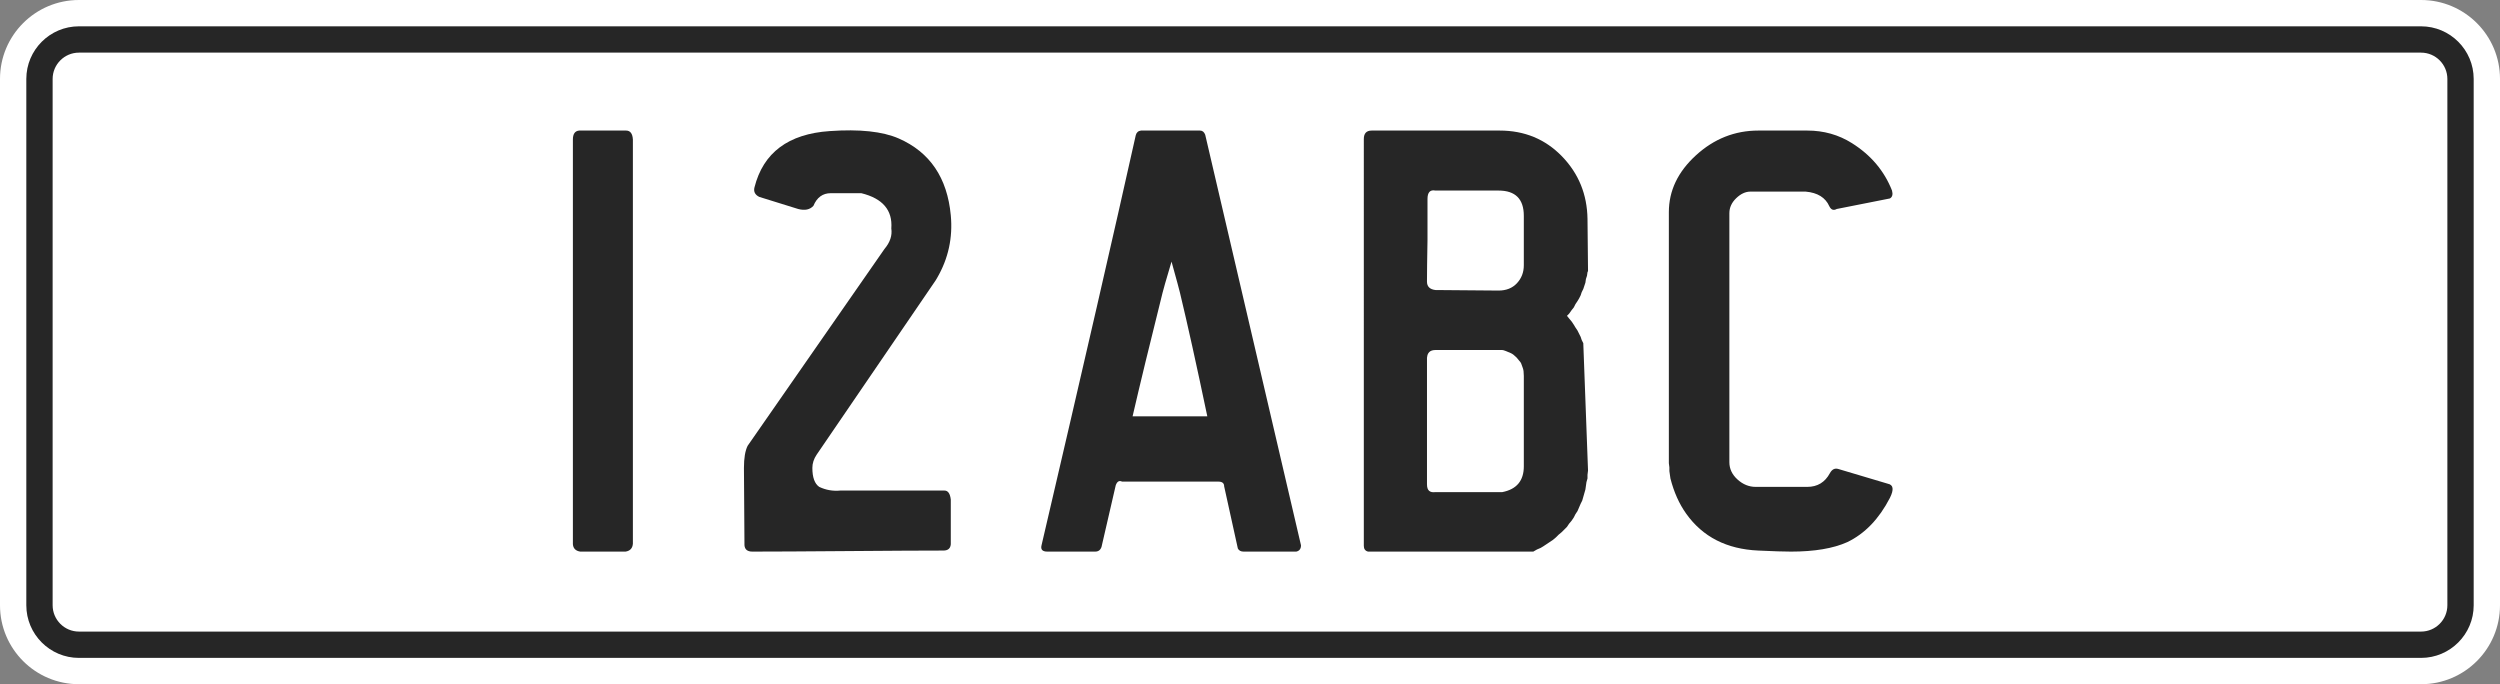
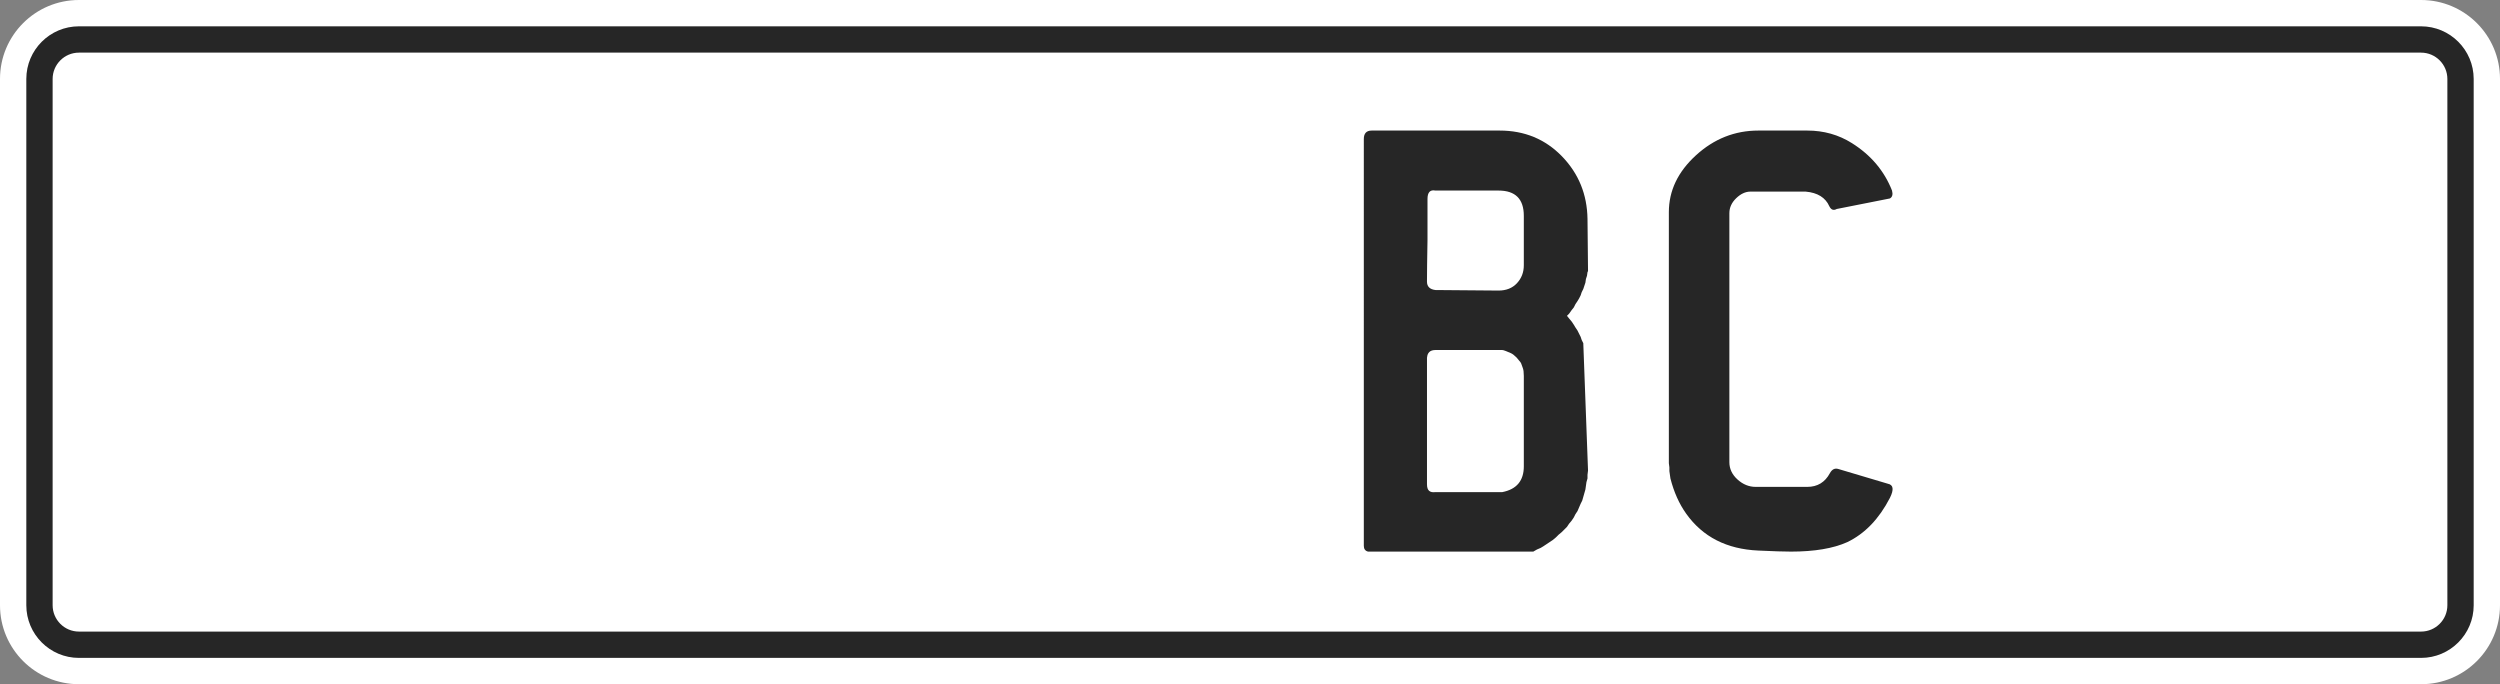
<svg xmlns="http://www.w3.org/2000/svg" version="1.1" id="Layer_1" x="0px" y="0px" width="950px" height="260px" viewBox="0 0 950 260" xml:space="preserve">
  <rect x="0" y="0" width="950" height="260" fill="#808080" stroke="none" />
  <path fill="#FFFFFF" d="M950,230c0,16.568-13.432,30-30,30H30c-16.568,0-30-13.432-30-30V30C0,13.432,13.432,0,30,0h890  c16.568,0,30,13.432,30,30V230z" />
  <path fill="#262626" d="M920,10H30c-11.028,0-20,8.972-20,20v200c0,11.027,8.972,20,20,20h890c11.028,0,20-8.973,20-20V30  C940,18.972,931.028,10,920,10z M30,240c-5.514,0-10-4.486-10-10V30c0-5.514,4.486-10,10-10h890c5.514,0,10,4.486,10,10v200  c0,5.514-4.486,10-10,10H30z" />
  <g>
    <g>
-       <path fill="#262626" d="M494.378,207.211c0,1.335-0.6,2.135-1.799,2.4h-20c-1.068,0-1.801-0.4-2.201-1.2l-5.198-23.601    c0-1.199-0.734-1.799-2.2-1.799h-36.601c-1.068-0.531-1.868-0.066-2.399,1.398l-5.399,23.4c-0.399,1.199-1.2,1.799-2.399,1.799    h-18.2c-1.869,0-2.601-0.799-2.199-2.399c16-68.53,27.932-120.465,35.8-155.799c0.266-1.065,0.932-1.666,2-1.8h22.399    c0.932,0,1.601,0.534,2,1.6L494.378,207.211z M458.779,158.211c-4.135-19.73-7.6-35.399-10.399-46.999    c-0.134-0.666-1.199-4.6-3.199-11.8c-2.135,7.2-3.27,11.135-3.399,11.8c-4.801,19.2-8.601,34.868-11.4,46.999h28.2H458.779z" />
      <path fill="#262626" d="M596.249,119.212l-0.8,0.8l0.8,1l1,1.2l0.802,1.2l0.6,1l0.8,1.2l1.2,2.4l0.4,1.2l0.6,1.2l1.8,48.4    l-0.2,1.6v1.4l-0.398,1.398l-0.4,2.801l-1.2,4.199l-0.6,1.2l-1.2,2.8l-0.8,1.2l-0.6,1.2l-0.801,1.199l-1,1.201l-0.801,1.198l-2,2    l-1.199,1l-1,1l-1.199,1l-3.602,2.399l-1,0.601l-1.398,0.601l-1.4,0.801h-62.8c-1.069-0.266-1.601-1-1.601-2.2V52.812    c0-2.131,1-3.2,3-3.2h48.601c9.466,0,17.364,3.269,23.7,9.8c6.331,6.535,9.564,14.469,9.699,23.8l0.199,19.8l-0.199,0.4    l-0.199,1.4l-0.4,1.2l-0.2,1.4l-0.8,2.4l-0.6,1.2l-0.4,1.2l-0.6,1.2l-0.602,1l-0.8,1.2l-0.6,1.2l-0.802,1L596.249,119.212z     M579.05,82.012c0-6.4-3.2-9.6-9.602-9.6h-24c-2-0.4-3,0.669-3,3.2c0,2.935,0,8.134,0,15.6c-0.134,7.469-0.199,12.734-0.199,15.8    c0,1.869,1.065,2.935,3.199,3.2l24,0.2c2.932,0,5.266-0.931,7-2.8c1.731-1.866,2.602-4.131,2.602-6.8V82.012z M579.05,142.813    c0-0.666-0.035-1.267-0.102-1.801c-0.068-0.531-0.199-1.031-0.398-1.5c-0.2-0.466-0.336-0.83-0.4-1.101    c-0.068-0.267-0.2-0.531-0.4-0.8c-0.199-0.266-0.367-0.467-0.5-0.6c-0.134-0.133-0.3-0.332-0.5-0.602    c-0.199-0.266-0.367-0.465-0.5-0.6c-0.8-0.801-1.5-1.332-2.1-1.601c-0.6-0.267-1.234-0.53-1.9-0.801    c-0.668-0.267-1.134-0.399-1.398-0.399h-1.4h-24c-2,0-3.068,1-3.199,3c0-0.4,0.065-0.666,0.199-0.8    c-0.134,0.269-0.199,0.534-0.199,0.8v48c0,1.199,0.266,2.034,0.801,2.5c0.531,0.469,1.33,0.635,2.398,0.5h25.4    c5.466-1.066,8.199-4.332,8.199-9.801V142.813L579.05,142.813z" />
      <path fill="#262626" d="M695.159,78.412c-1.47-3.331-4.47-5.2-9-5.6h-21c-1.869,0-3.669,0.834-5.4,2.5    c-1.734,1.668-2.6,3.568-2.6,5.7v94.599c0,2.535,1.03,4.734,3.1,6.601c2.065,1.869,4.366,2.802,6.9,2.802h19.6    c3.866,0,6.731-1.732,8.601-5.201c0.801-1.465,1.865-2,3.199-1.601l18.801,5.601c2.132,0.399,2.399,2.201,0.801,5.399    c-4.135,8-9.534,13.601-16.2,16.802c-5.334,2.398-12.469,3.6-21.4,3.6c-2.534,0-6.668-0.131-12.398-0.4    c-12-0.531-21.136-5.199-27.4-14c-2.669-3.73-4.669-8.199-6-13.398l-0.398-2.801v-1.4l-0.2-1.6v-95.4    c0-8.131,3.431-15.331,10.3-21.6c6.865-6.266,14.766-9.4,23.7-9.4h18.6c6.266,0,11.932,1.6,17,4.8    c7.2,4.535,12.266,10.535,15.2,18c0.399,1.469,0.131,2.469-0.8,3l-20.2,4C696.759,80.081,695.824,79.746,695.159,78.412z" />
-       <path fill="#262626" d="M217.698,206.813v-153.8c0-2.131,0.8-3.266,2.398-3.4h17.801c1.601,0,2.465,1.134,2.601,3.4    c0,17.734,0,68.935,0,153.599c-0.136,1.734-1.068,2.734-2.8,3h-17.2C218.764,209.346,217.829,208.411,217.698,206.813z" />
-       <path fill="#262626" d="M286.696,71.212c3.332-13.2,12.866-20.332,28.602-21.4c11.331-0.8,20.064,0.134,26.2,2.8    c11.864,5.2,18.465,14.935,19.8,29.2c0.8,8.534-0.936,16.469-5.2,23.8l-0.6,1l-45.2,66.201c-1.069,1.6-1.602,3.269-1.602,5    c0,3.6,0.866,6,2.602,7.199c2.531,1.199,5.2,1.668,8,1.399c22.266,0,35.466,0,39.6,0c1.331,0,2.133,1.135,2.4,3.399v17    c-0.135,1.601-1.069,2.399-2.8,2.399c-7.602,0-19.7,0.069-36.302,0.2c-16.6,0.135-28.698,0.199-36.3,0.199    c-1.868,0-2.868-0.799-3-2.399l-0.2-29.399c0-3.73,0.467-6.531,1.4-8.399l52-74.799c2.131-2.531,3-5.131,2.6-7.8    c0.531-6.932-3.269-11.4-11.398-13.4h-11.602c-3.067,0-5.269,1.6-6.6,4.8c-1.334,1.469-3.269,1.869-5.8,1.2l-14.8-4.6    C286.897,74.012,286.298,72.812,286.696,71.212z" />
    </g>
  </g>
</svg>